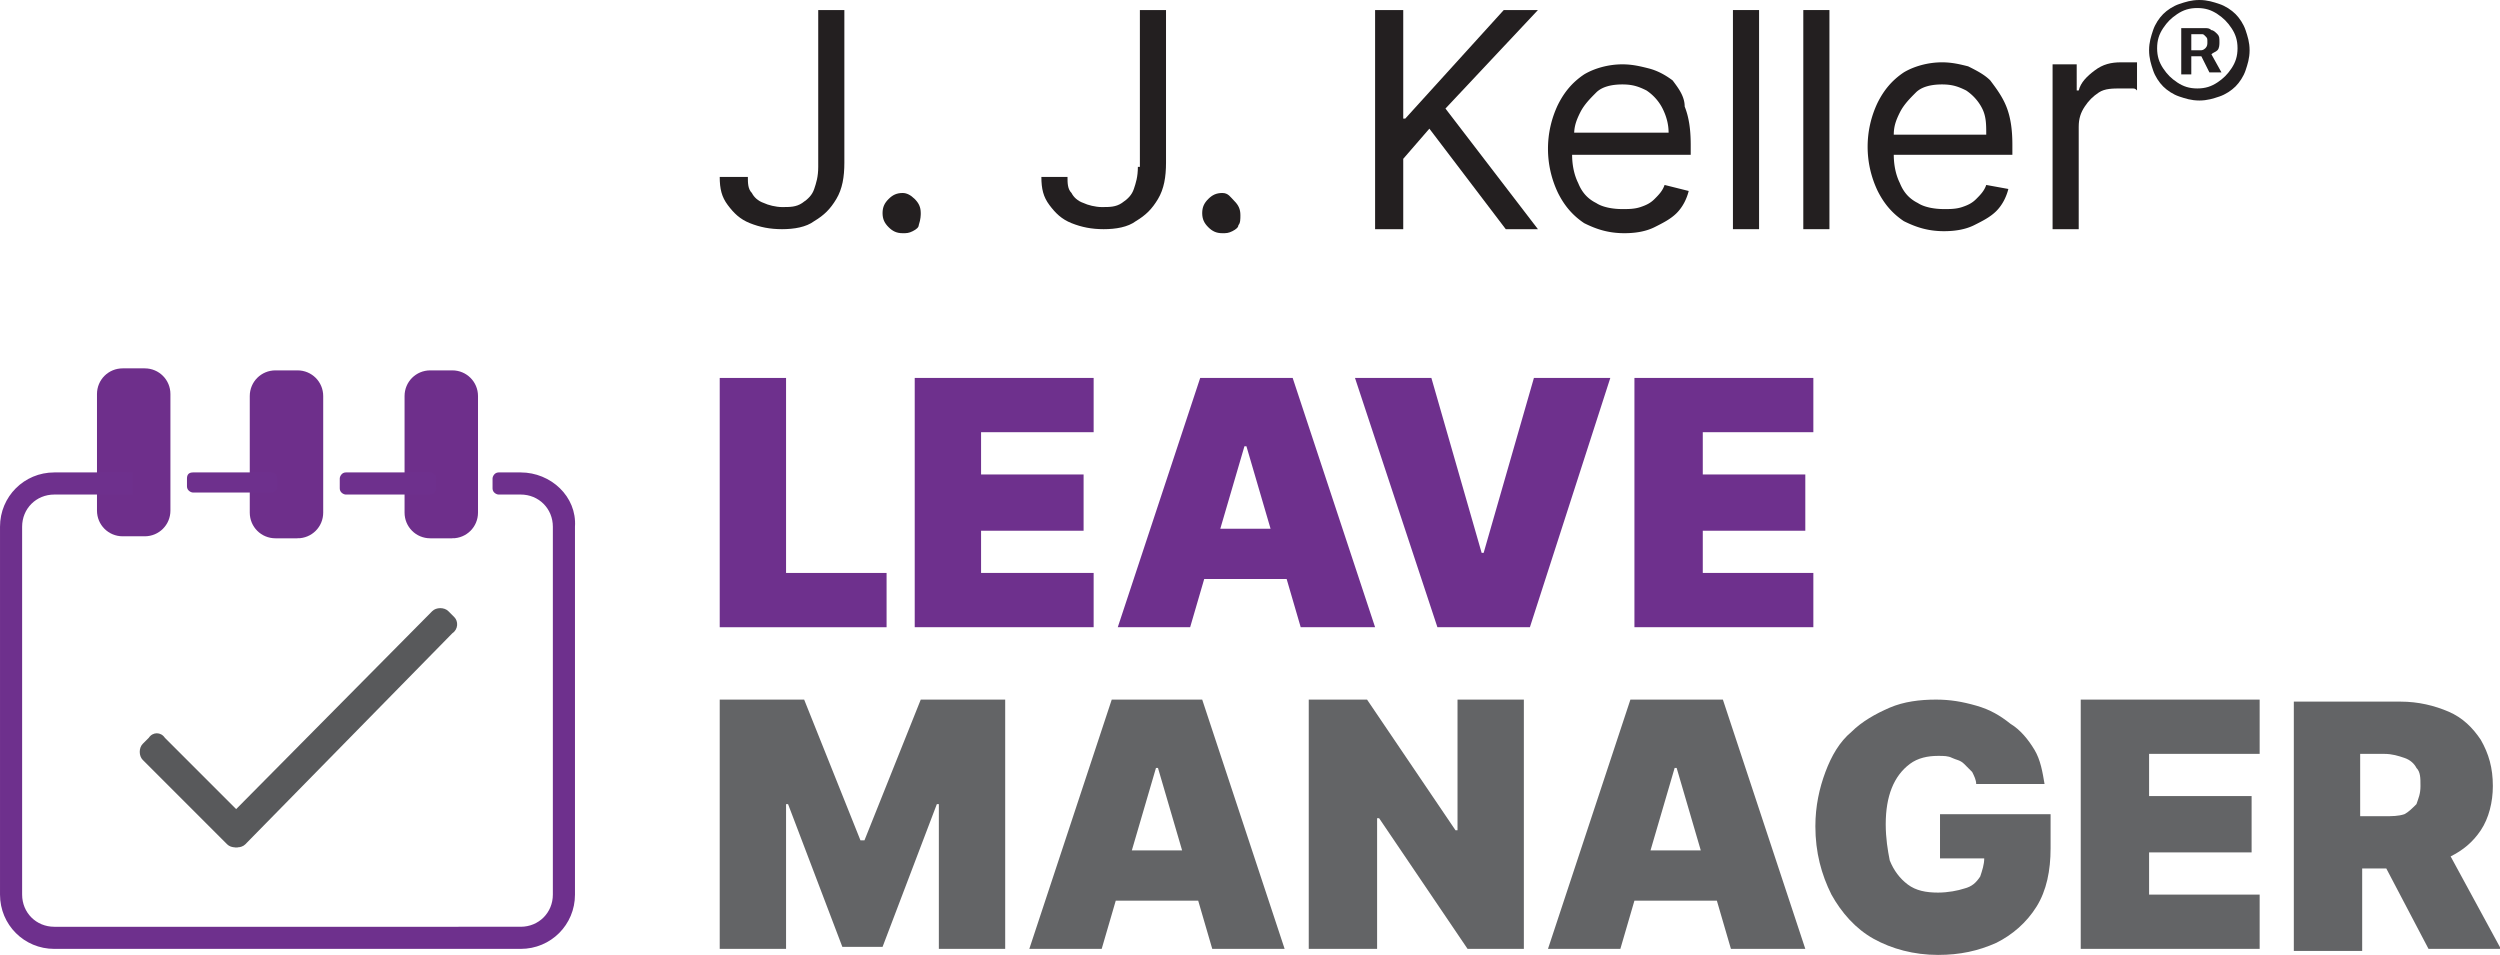
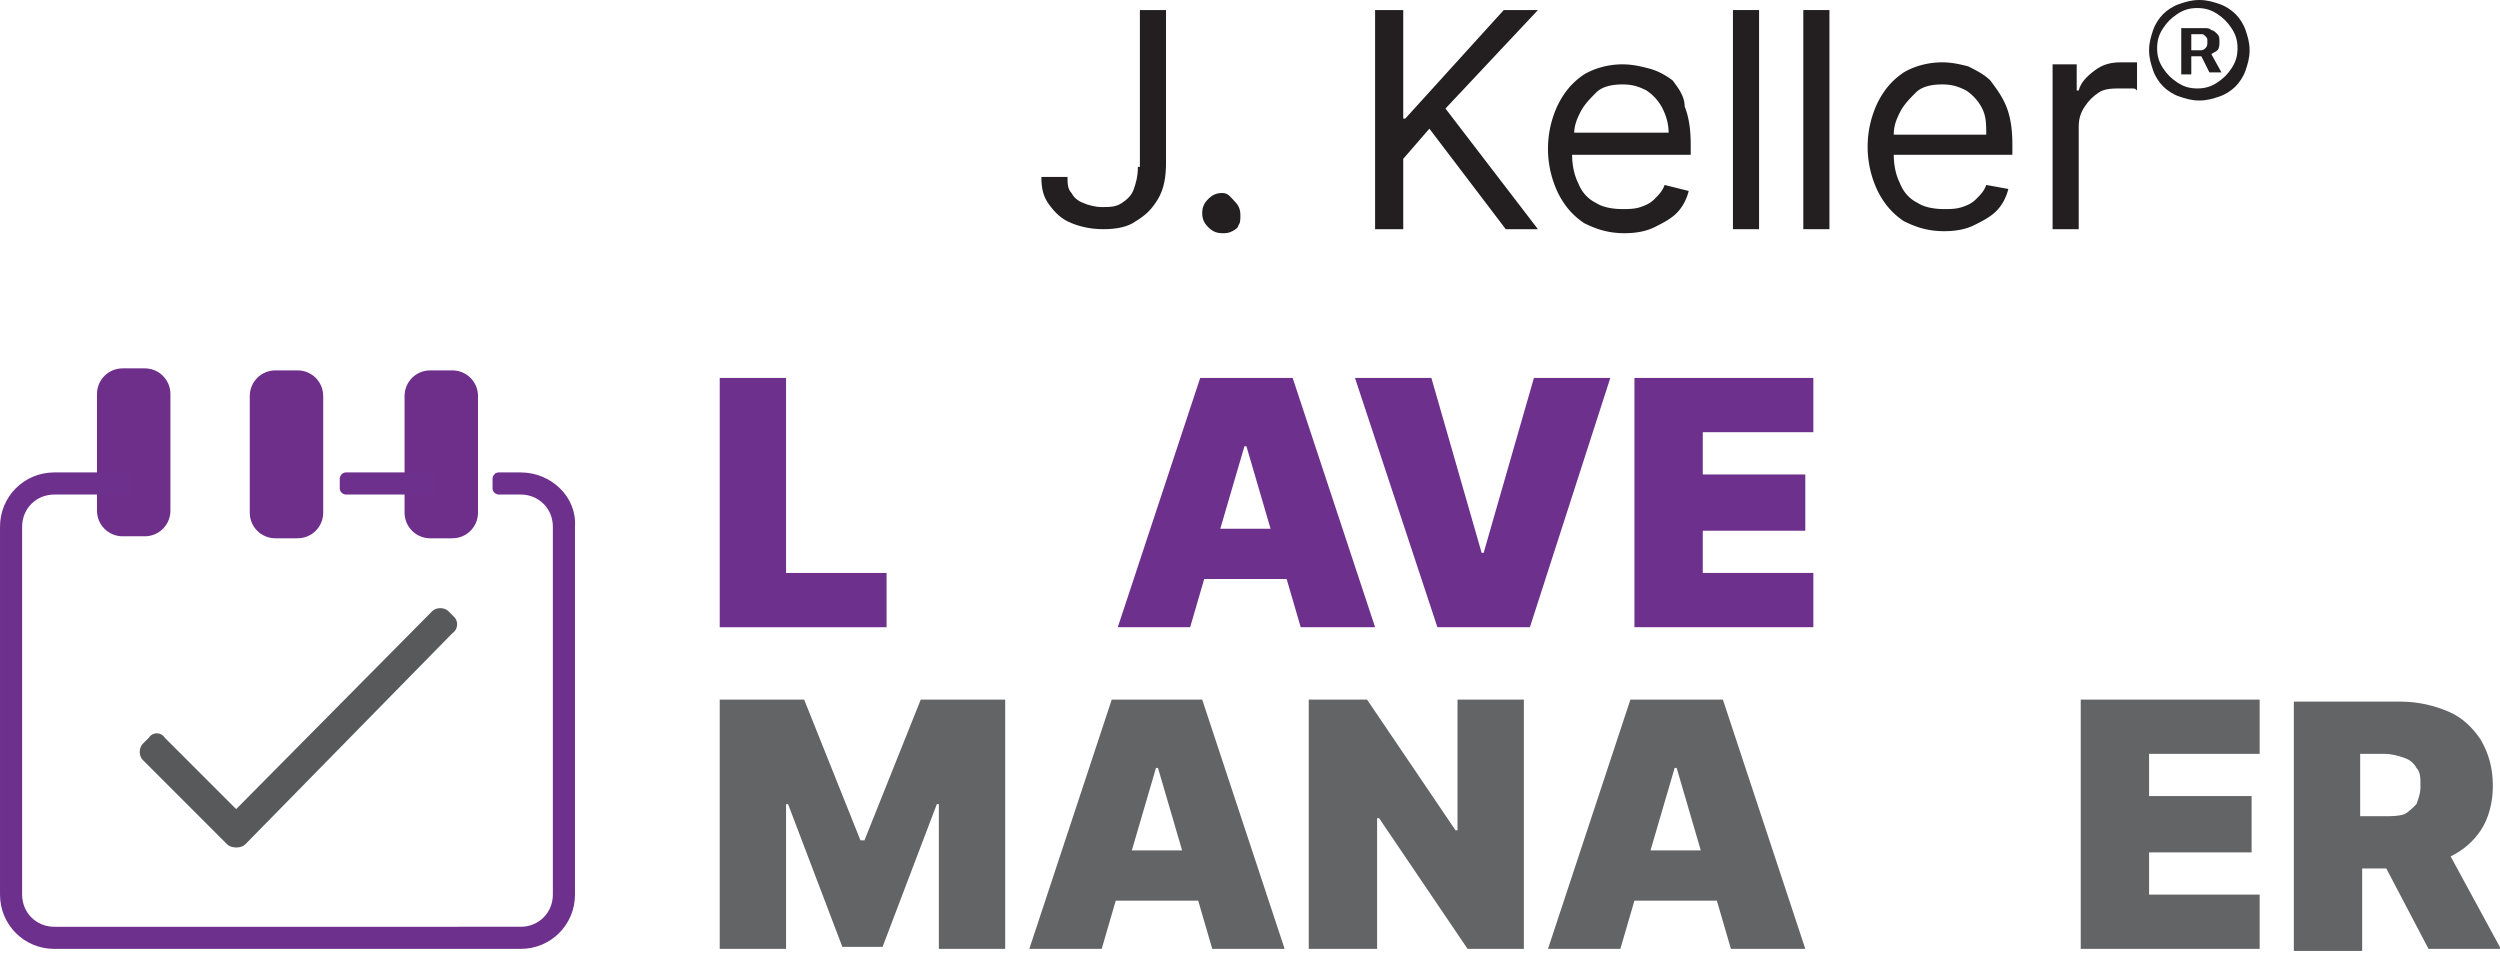
<svg xmlns="http://www.w3.org/2000/svg" version="1.1" x="0" y="0" xml:space="preserve" id="svg78" width="130.947" height="50">
  <style type="text/css" id="style2">
        .st0{fill:#6e308d}.st1{fill:#636466}.st2{fill:#231f20}.st3{fill:#6e2f8b;stroke:#6e2f8b;stroke-width:.753;stroke-miterlimit:10}.st4{fill:#58595b}
    </style>
  <g id="Layer_2" transform="translate(-.21 -.316) scale(1.053)">
    <g id="g29">
      <path class="st0" id="polygon5" d="M36 19.1v12.4h8.3v-2.7h-5v-9.7z" />
-       <path class="st0" id="polygon7" d="M45.7 19.1v12.4h8.9v-2.7H49v-2.1h5.1v-2.8H49v-2.1h5.6v-2.7z" />
      <path class="st0" d="m68.6 31.5-4.1-12.4h-4.6l-4.1 12.4h3.6l.7-2.4h4.1l.7 2.4zm-7.7-4.9 1.2-4.1h.1l1.2 4.1z" id="path9" />
      <path class="st0" id="polygon11" d="M74 27.8h-.1l-2.5-8.7h-3.8l4.1 12.4h4.6l4-12.4h-3.8z" />
      <path class="st0" id="polygon13" d="M90.4 21.8v-2.7h-8.9v12.4h8.9v-2.7h-5.5v-2.1H90v-2.8h-5.1v-2.1z" />
      <path class="st1" id="polygon15" d="m44.1 47.4 2.7-7.1h.1v7.2h3.3V35.1H46l-2.8 7H43l-2.8-7H36v12.4h3.3v-7.2h.1l2.7 7.1z" />
      <path class="st1" d="m55.5 35.1-4.1 12.4H55l.7-2.4h4.1l.7 2.4h3.6L60 35.1Zm1 7.5 1.2-4.1h.1l1.2 4.1z" id="path17" />
      <path class="st1" id="polygon19" d="M76 47.5V35.1h-3.3v6.5h-.1l-4.4-6.5h-2.9v12.4h3.4V41h.1l4.4 6.5z" />
      <path class="st1" d="m81.3 35.1-4.1 12.4h3.6l.7-2.4h4.1l.7 2.4H90l-4.1-12.4Zm1 7.5 1.2-4.1h.1l1.2 4.1z" id="path21" />
-       <path class="st1" d="M96.7 43h2.2c0 .3-.1.6-.2.9-.2.3-.4.5-.8.6-.3.1-.8.2-1.3.2-.6 0-1.1-.1-1.5-.4-.4-.3-.7-.7-.9-1.2-.1-.5-.2-1.1-.2-1.8s.1-1.3.3-1.8c.2-.5.5-.9.9-1.2.4-.3.9-.4 1.4-.4.3 0 .5 0 .7.1.2.1.4.1.6.3l.4.4c.1.2.2.4.2.6h3.4c-.1-.6-.2-1.2-.5-1.7s-.7-1-1.2-1.3c-.5-.4-1-.7-1.7-.9-.7-.2-1.3-.3-2-.3-.8 0-1.6.1-2.3.4-.7.3-1.4.7-1.9 1.2-.6.5-1 1.2-1.3 2-.3.8-.5 1.7-.5 2.7 0 1.3.3 2.4.8 3.4.5.9 1.2 1.7 2.1 2.2.9.5 2 .8 3.2.8 1.1 0 2-.2 2.9-.6.8-.4 1.5-1 2-1.8s.7-1.8.7-2.9v-1.7h-5.5z" id="path23" />
      <path class="st1" id="polygon25" d="M112.6 37.8v-2.7h-8.9v12.4h8.9v-2.7h-5.5v-2.1h5.1v-2.8h-5.1v-2.1z" />
      <path class="st1" d="M121 47.5h3.6l-2.5-4.6c.6-.3 1.1-.7 1.5-1.3.4-.6.6-1.4.6-2.2 0-.9-.2-1.6-.6-2.3-.4-.6-.9-1.1-1.6-1.4-.7-.3-1.5-.5-2.4-.5h-5.3v12.4h3.4v-4.1h1.2zm-3.4-9.7h1.2c.4 0 .7.1 1 .2.3.1.5.3.6.5.2.2.2.5.2.9s-.1.6-.2.9c-.2.2-.4.4-.6.5-.3.1-.6.1-1 .1h-1.2z" id="path27" />
    </g>
    <g id="g55">
-       <path class="st2" d="M40.9 8.6c0 .5-.1.8-.2 1.1-.1.3-.3.5-.6.7-.3.2-.6.2-1 .2-.3 0-.7-.1-.9-.2-.3-.1-.5-.3-.6-.5-.2-.2-.2-.5-.2-.8H36c0 .6.1 1 .4 1.4.3.4.6.7 1.1.9.5.2 1 .3 1.6.3.6 0 1.2-.1 1.6-.4.5-.3.8-.6 1.1-1.1.3-.5.4-1.1.4-1.8V.8h-1.3z" id="path31" />
-       <path class="st2" d="M45.1 9.9c-.3 0-.5.1-.7.3-.2.2-.3.4-.3.7 0 .3.1.5.3.7.2.2.4.3.7.3.2 0 .3 0 .5-.1s.3-.2.3-.3c.1-.3.1-.5.1-.6 0-.3-.1-.5-.3-.7-.2-.2-.4-.3-.6-.3Z" id="path33" />
      <path class="st2" d="M56.8 8.6c0 .5-.1.8-.2 1.1-.1.3-.3.5-.6.7-.3.2-.6.2-1 .2-.3 0-.7-.1-.9-.2-.3-.1-.5-.3-.6-.5-.2-.2-.2-.5-.2-.8H52c0 .6.1 1 .4 1.4.3.4.6.7 1.1.9.5.2 1 .3 1.6.3.6 0 1.2-.1 1.6-.4.5-.3.8-.6 1.1-1.1.3-.5.4-1.1.4-1.8V.8h-1.3v7.8z" id="path35" />
      <path class="st2" d="M61 9.9c-.3 0-.5.1-.7.3-.2.2-.3.4-.3.7 0 .3.1.5.3.7.2.2.4.3.7.3.2 0 .3 0 .5-.1s.3-.2.3-.3c.1-.1.1-.3.1-.5 0-.3-.1-.5-.3-.7-.2-.2-.3-.4-.6-.4Z" id="path37" />
      <path class="st2" id="polygon39" d="M75.1 11.7h1.6l-4.6-6L76.7.8H75l-4.9 5.4H70V.8h-1.4v10.9H70V8.2l1.3-1.5z" />
      <path class="st2" d="M83.4 4.3c-.4-.3-.8-.5-1.2-.6-.4-.1-.8-.2-1.3-.2-.7 0-1.4.2-1.9.5-.6.4-1 .9-1.3 1.5a5.09 5.09 0 0 0 0 4.4c.3.6.7 1.1 1.3 1.5.6.3 1.2.5 2 .5.6 0 1.1-.1 1.5-.3.4-.2.8-.4 1.1-.7.3-.3.5-.7.6-1.1L83 9.5c-.1.3-.3.5-.5.7-.2.2-.4.3-.7.4-.3.1-.6.1-.9.1-.5 0-1-.1-1.3-.3-.4-.2-.7-.5-.9-1-.2-.4-.3-.9-.3-1.4h5.9v-.5c0-.8-.1-1.4-.3-1.9 0-.5-.3-.9-.6-1.3ZM78.5 7c0-.4.1-.7.3-1.1.2-.4.5-.7.8-1 .3-.3.8-.4 1.3-.4s.8.1 1.2.3c.3.2.6.5.8.9.2.4.3.8.3 1.2h-4.7z" id="path41" />
      <path class="st2" id="rect43" d="M86.4.8h1.3v10.9h-1.3z" />
      <path class="st2" id="rect45" d="M89.9.8h1.3v10.9h-1.3z" />
      <path class="st2" d="M99.2 4.3c-.3-.3-.7-.5-1.1-.7-.4-.1-.8-.2-1.3-.2-.7 0-1.4.2-1.9.5-.6.4-1 .9-1.3 1.5a5.09 5.09 0 0 0 0 4.4c.3.6.7 1.1 1.3 1.5.6.3 1.2.5 2 .5.6 0 1.1-.1 1.5-.3.4-.2.8-.4 1.1-.7.3-.3.5-.7.6-1.1L99 9.5c-.1.3-.3.5-.5.7-.2.2-.4.3-.7.4-.3.1-.6.1-.9.1-.5 0-1-.1-1.3-.3-.4-.2-.7-.5-.9-1-.2-.4-.3-.9-.3-1.4h5.9v-.5c0-.8-.1-1.4-.3-1.9-.2-.5-.5-.9-.8-1.3ZM94.4 7c0-.4.1-.7.3-1.1.2-.4.5-.7.8-1 .3-.3.8-.4 1.3-.4s.8.1 1.2.3c.3.2.6.5.8.9.2.4.2.8.2 1.3Z" id="path47" />
      <path class="st2" d="M105.7 3.4c-.5 0-.9.1-1.3.4-.4.3-.7.6-.8 1h-.1V3.5h-1.2v8.2h1.3V6.6c0-.4.1-.7.3-1 .2-.3.4-.5.7-.7.3-.2.7-.2 1.1-.2h.5c.2 0 .2 0 .3.1V3.4h-.8z" id="path49" />
      <path class="st2" d="M111.9 1.8c-.1-.3-.3-.6-.5-.8-.2-.2-.5-.4-.8-.5-.3-.1-.6-.2-1-.2s-.7.1-1 .2c-.3.1-.6.3-.8.5-.2.2-.4.5-.5.8-.1.3-.2.6-.2 1s.1.7.2 1c.1.3.3.6.5.8.2.2.5.4.8.5.3.1.6.2 1 .2s.7-.1 1-.2c.3-.1.6-.3.8-.5.2-.2.4-.5.5-.8.1-.3.2-.6.2-1s-.1-.7-.2-1zm-.7 1.9c-.2.3-.4.5-.7.7-.3.2-.6.3-1 .3s-.7-.1-1-.3c-.3-.2-.5-.4-.7-.7-.2-.3-.3-.6-.3-1s.1-.7.3-1c.2-.3.4-.5.7-.7.3-.2.6-.3 1-.3s.7.1 1 .3c.3.2.5.4.7.7.2.3.3.6.3 1s-.1.7-.3 1z" id="path51" />
      <path class="st2" d="M110.5 2.8c.1-.1.1-.3.1-.4 0-.2 0-.3-.1-.4-.1-.1-.2-.2-.3-.2-.1-.1-.2-.1-.3-.1h-1.2V4h.5v-.9h.5l.4.8h.6l-.5-.9c.1-.1.2-.1.3-.2zm-1.3-.8h.5c.1 0 .1 0 .2.1s.1.1.1.3c0 .1 0 .2-.1.3-.1.1-.2.1-.2.1h-.5z" id="path53" />
    </g>
    <g id="g75">
      <g id="g67">
        <path class="st3" d="M7.4 26.6H6.3c-.5 0-.9-.4-.9-.9v-5.8c0-.5.4-.9.9-.9h1.1c.5 0 .9.4.9.9v5.8c0 .5-.4.9-.9.9z" id="path57" />
        <path class="st3" d="M15 26.7h-1.1c-.5 0-.9-.4-.9-.9V20c0-.5.4-.9.9-.9H15c.5 0 .9.4.9.9v5.8c0 .5-.4.9-.9.9z" id="path59" />
        <path class="st3" d="M22.7 26.7h-1.1c-.5 0-.9-.4-.9-.9V20c0-.5.4-.9.9-.9h1.1c.5 0 .9.4.9.9v5.8c0 .5-.4.9-.9.9z" id="path61" />
        <path class="st4" d="m8.4 37 4.2 4.2c.2.2.2.6 0 .8l-.3.3c-.2.2-.6.2-.8 0l-4.2-4.2c-.2-.2-.2-.6 0-.8l.3-.3c.2-.3.6-.3.8 0z" id="path63" />
        <path class="st4" d="M22.7 31.8 12.4 42.3c-.2.2-.6.2-.8 0l-.3-.3c-.2-.2-.2-.6 0-.8l10.4-10.5c.2-.2.6-.2.8 0l.3.3c.2.2.2.6-.1.8z" id="path65" />
      </g>
-       <path class="st0" d="M9.5 24.1v.4c0 .2.2.3.3.3h3.9c.2 0 .3-.2.3-.3v-.4c0-.2-.2-.3-.3-.3H9.8c-.2 0-.3.1-.3.3z" id="path69" />
      <path class="st0" d="M21.6 23.8h-4.2c-.2 0-.3.2-.3.3v.5c0 .2.2.3.3.3h4.2c.2 0 .3-.2.3-.3v-.5c0-.2-.2-.3-.3-.3z" id="path71" />
      <path class="st0" d="M26.1 23.8H25c-.2 0-.3.2-.3.3v.5c0 .2.2.3.3.3h1.1c.9 0 1.6.7 1.6 1.6v18.3c0 .9-.7 1.6-1.6 1.6H2.9c-.9 0-1.6-.7-1.6-1.6V26.5c0-.9.7-1.6 1.6-1.6h3.9v-1.1H2.9C1.4 23.8.2 25 .2 26.5v18.3c0 1.5 1.2 2.7 2.7 2.7h23.2c1.5 0 2.7-1.2 2.7-2.7V26.5c.1-1.5-1.2-2.7-2.7-2.7Z" id="path73" />
    </g>
  </g>
</svg>